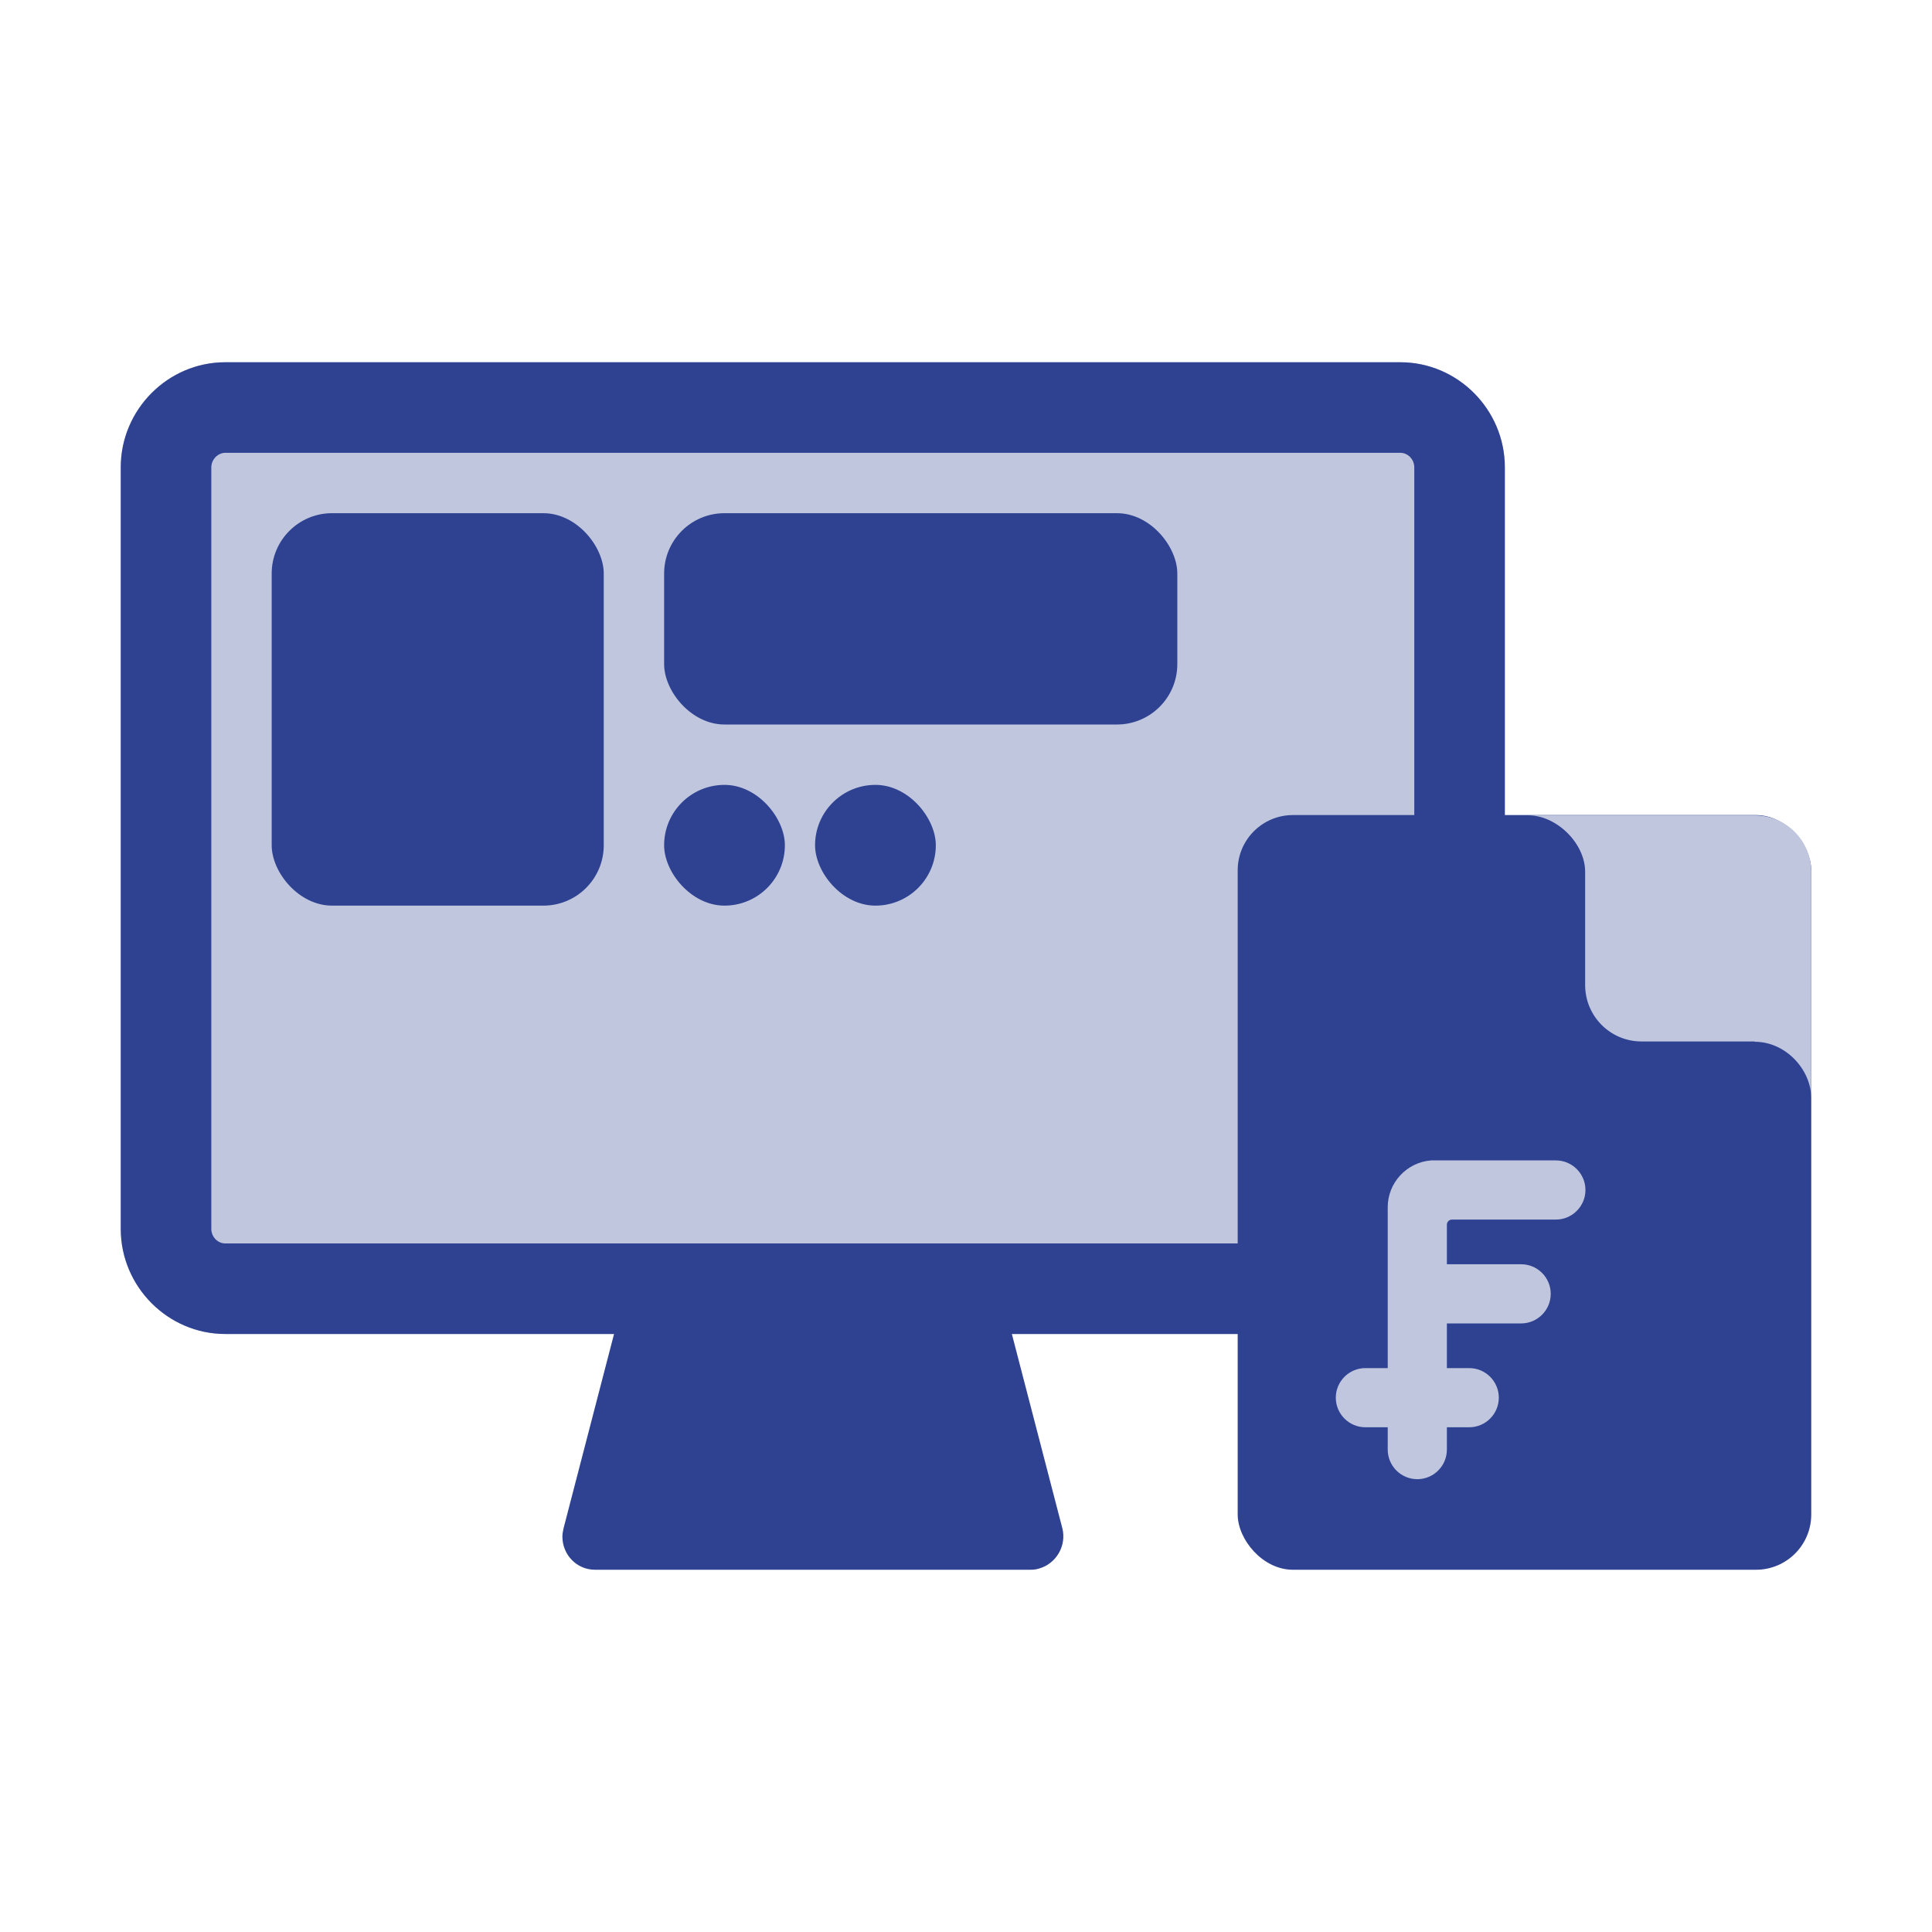
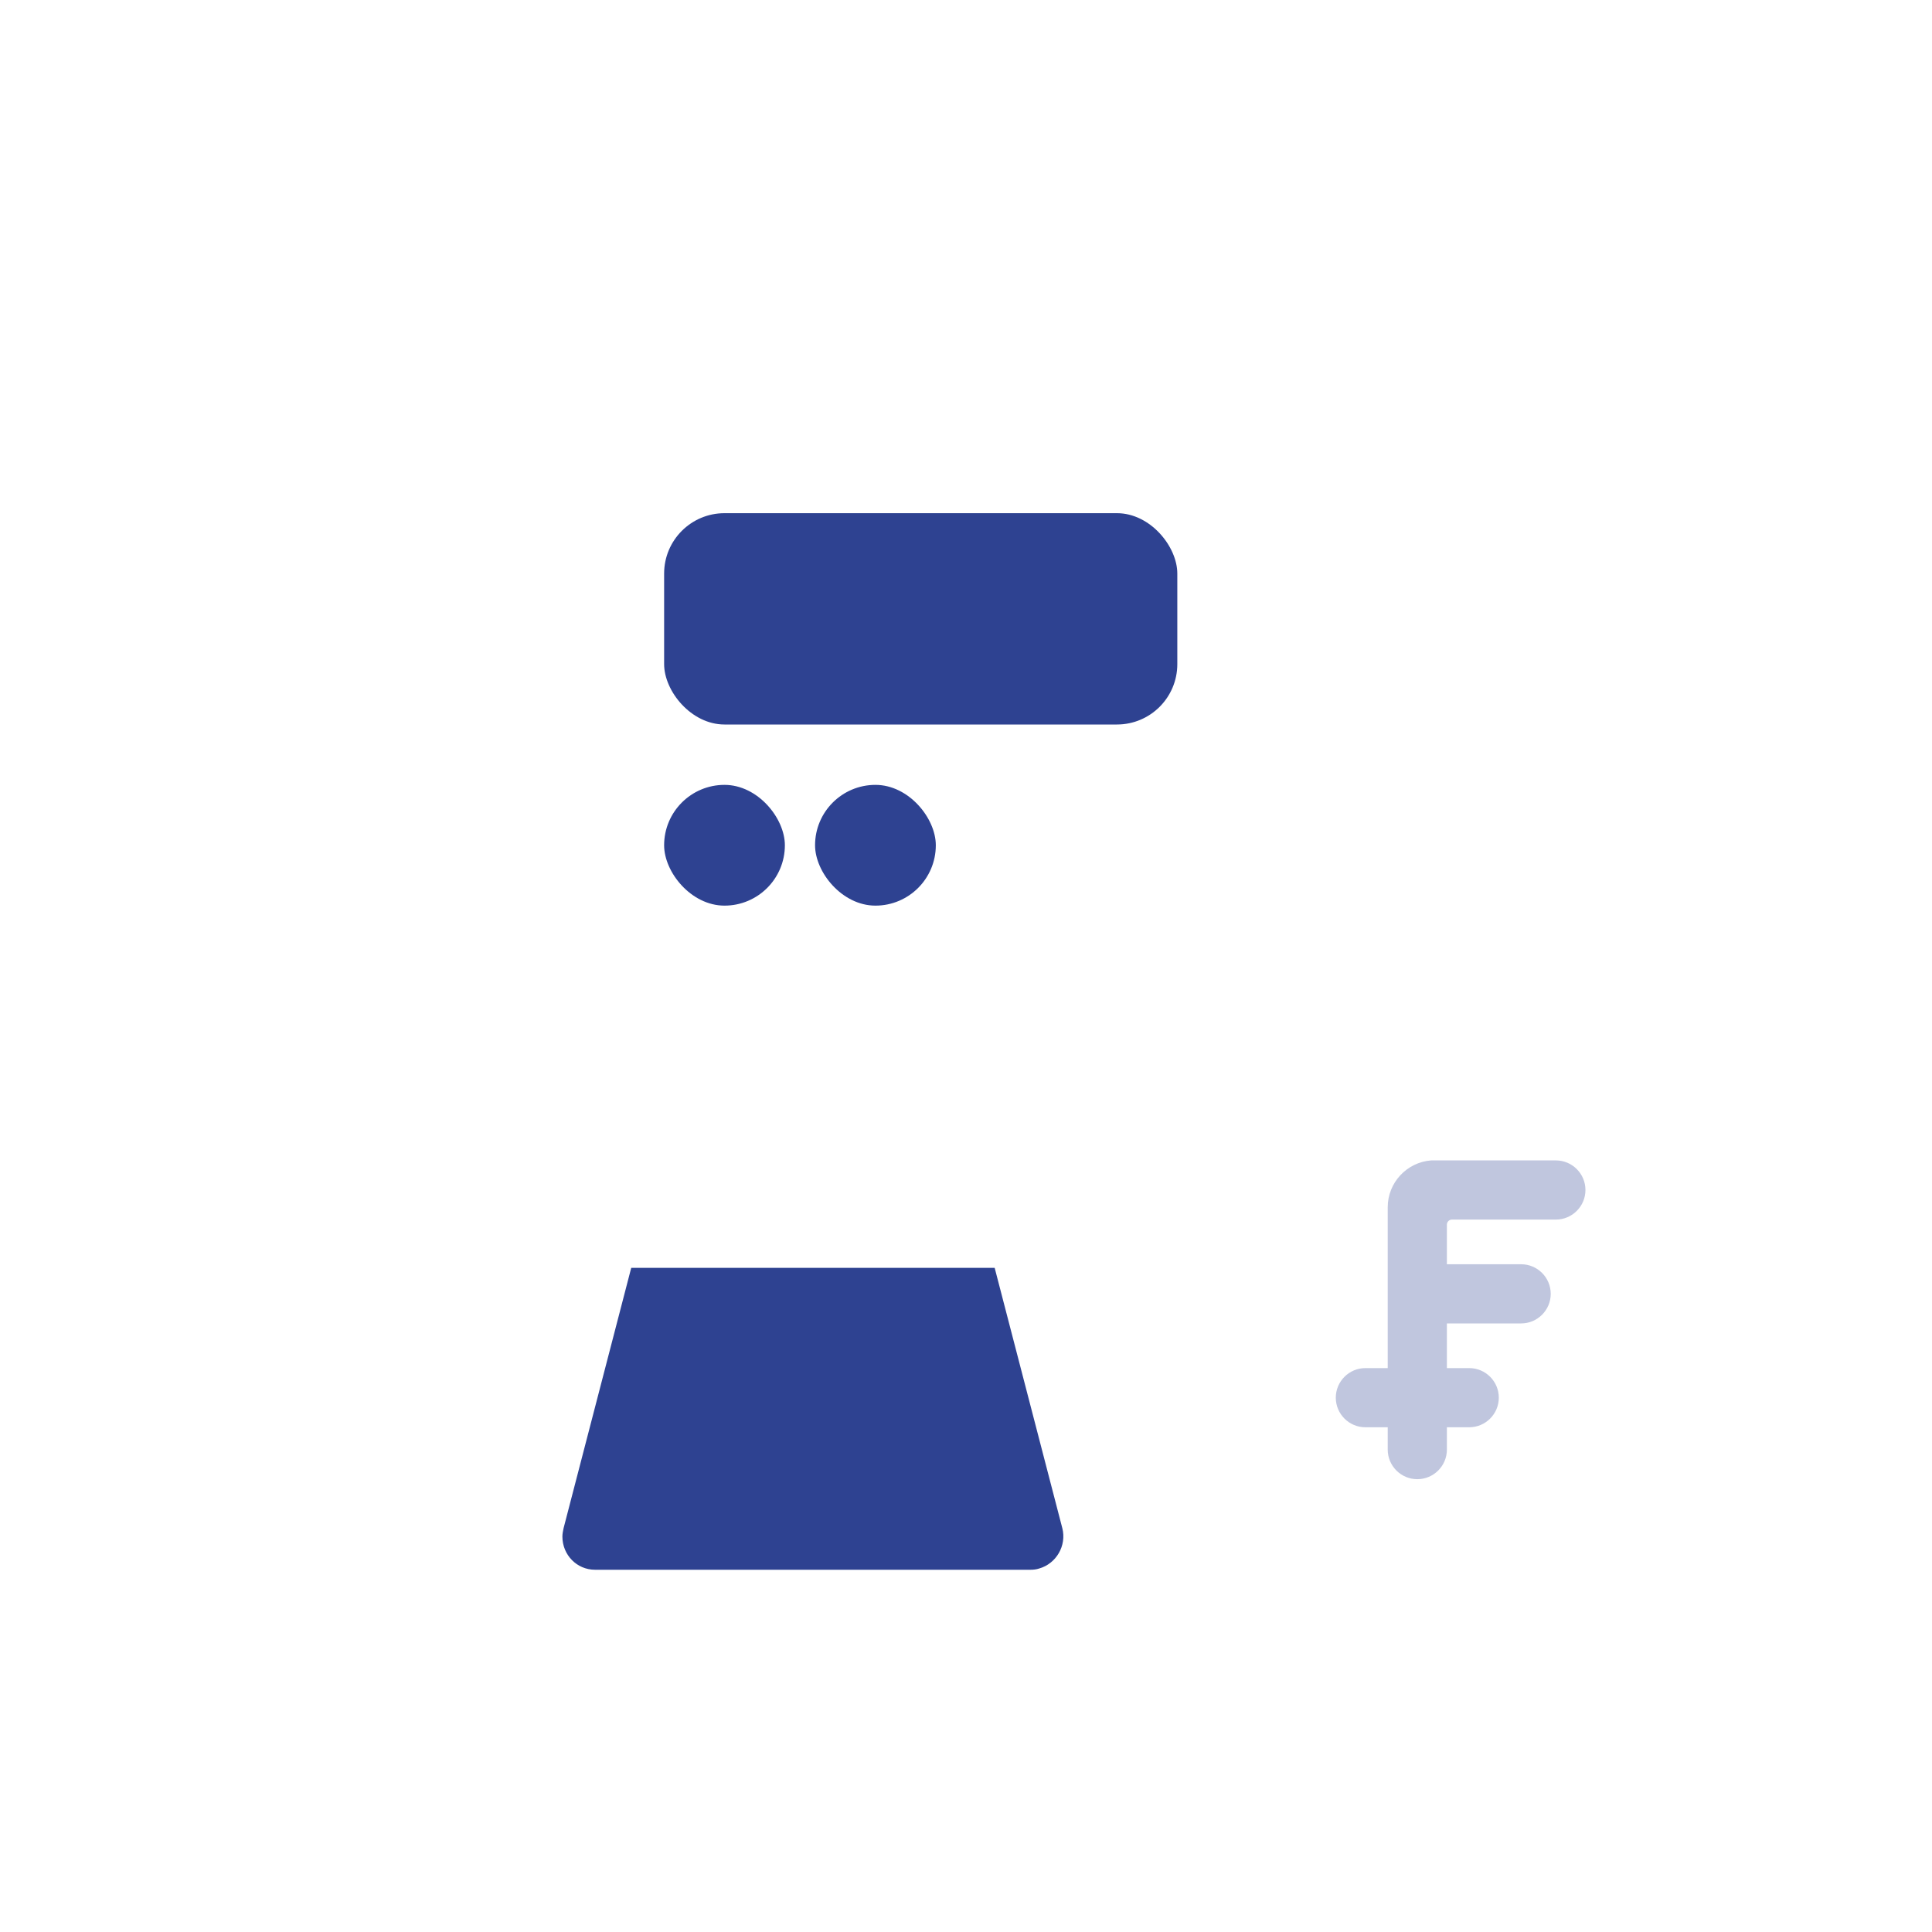
<svg xmlns="http://www.w3.org/2000/svg" id="Ebene_4" viewBox="0 0 64 64">
  <defs>
    <style>.cls-1{fill:#c0c6de;}.cls-2{fill:#2e4291;}</style>
  </defs>
-   <path class="cls-1" d="m4,15.48c0-1.91,1.56-3.48,3.46-3.48h38.93c1.9,0,3.46,1.57,3.46,3.48v25.23c0,1.91-1.56,3.48-3.46,3.48H7.46c-1.9,0-3.46-1.57-3.46-3.48V15.48Z" />
-   <path class="cls-2" d="m46.39,15c.25,0,.46.22.46.48v25.23c0,.26-.22.48-.46.48H7.46c-.25,0-.46-.22-.46-.48V15.48c0-.26.22-.48.46-.48h38.93m0-3H7.46c-1.9,0-3.46,1.57-3.46,3.48v25.23c0,1.91,1.56,3.48,3.46,3.48h38.93c1.9,0,3.46-1.57,3.46-3.48V15.48c0-1.91-1.56-3.48-3.46-3.48h0Z" />
-   <rect class="cls-2" x="41" y="27" width="19" height="25" rx="1.83" ry="1.83" />
-   <path class="cls-1" d="m58.13,34.5h-3.75c-1.04,0-1.87-.84-1.87-1.87v-3.75c0-.94-.94-1.87-1.88-1.87h7.5c1.04,0,1.87.84,1.87,1.87v7.5c0-.94-.84-1.87-1.87-1.87Z" />
  <path class="cls-1" d="m51.54,38.44h-4.13c-.81.06-1.44.74-1.44,1.55v5.33h-.74c-.54,0-.98.44-.98.98s.44.98.98.98h.74v.74c0,.54.44.98.98.98s.98-.44.98-.98v-.74h.74c.54,0,.98-.44.98-.98s-.44-.98-.98-.98h-.74v-1.48h2.46c.54,0,.98-.44.98-.98s-.44-.98-.98-.98h-2.46v-1.31c0-.09.07-.17.17-.17h3.44c.54,0,.98-.44.98-.98s-.44-.98-.98-.98Z" />
-   <rect class="cls-2" x="9" y="17" width="11" height="13" rx="2" ry="2" />
  <rect class="cls-2" x="22" y="17" width="17" height="7" rx="2" ry="2" />
  <rect class="cls-2" x="22" y="26" width="4" height="4" rx="2" ry="2" />
  <rect class="cls-2" x="27" y="26" width="4" height="4" rx="2" ry="2" />
  <path class="cls-2" d="m32.95,42h-12.04l-2.24,8.62c-.02.09-.04.19-.04.28,0,.61.48,1.1,1.08,1.1h14.43c.09,0,.19-.01.28-.04.57-.16.92-.76.77-1.34l-2.24-8.62Z" />
</svg>